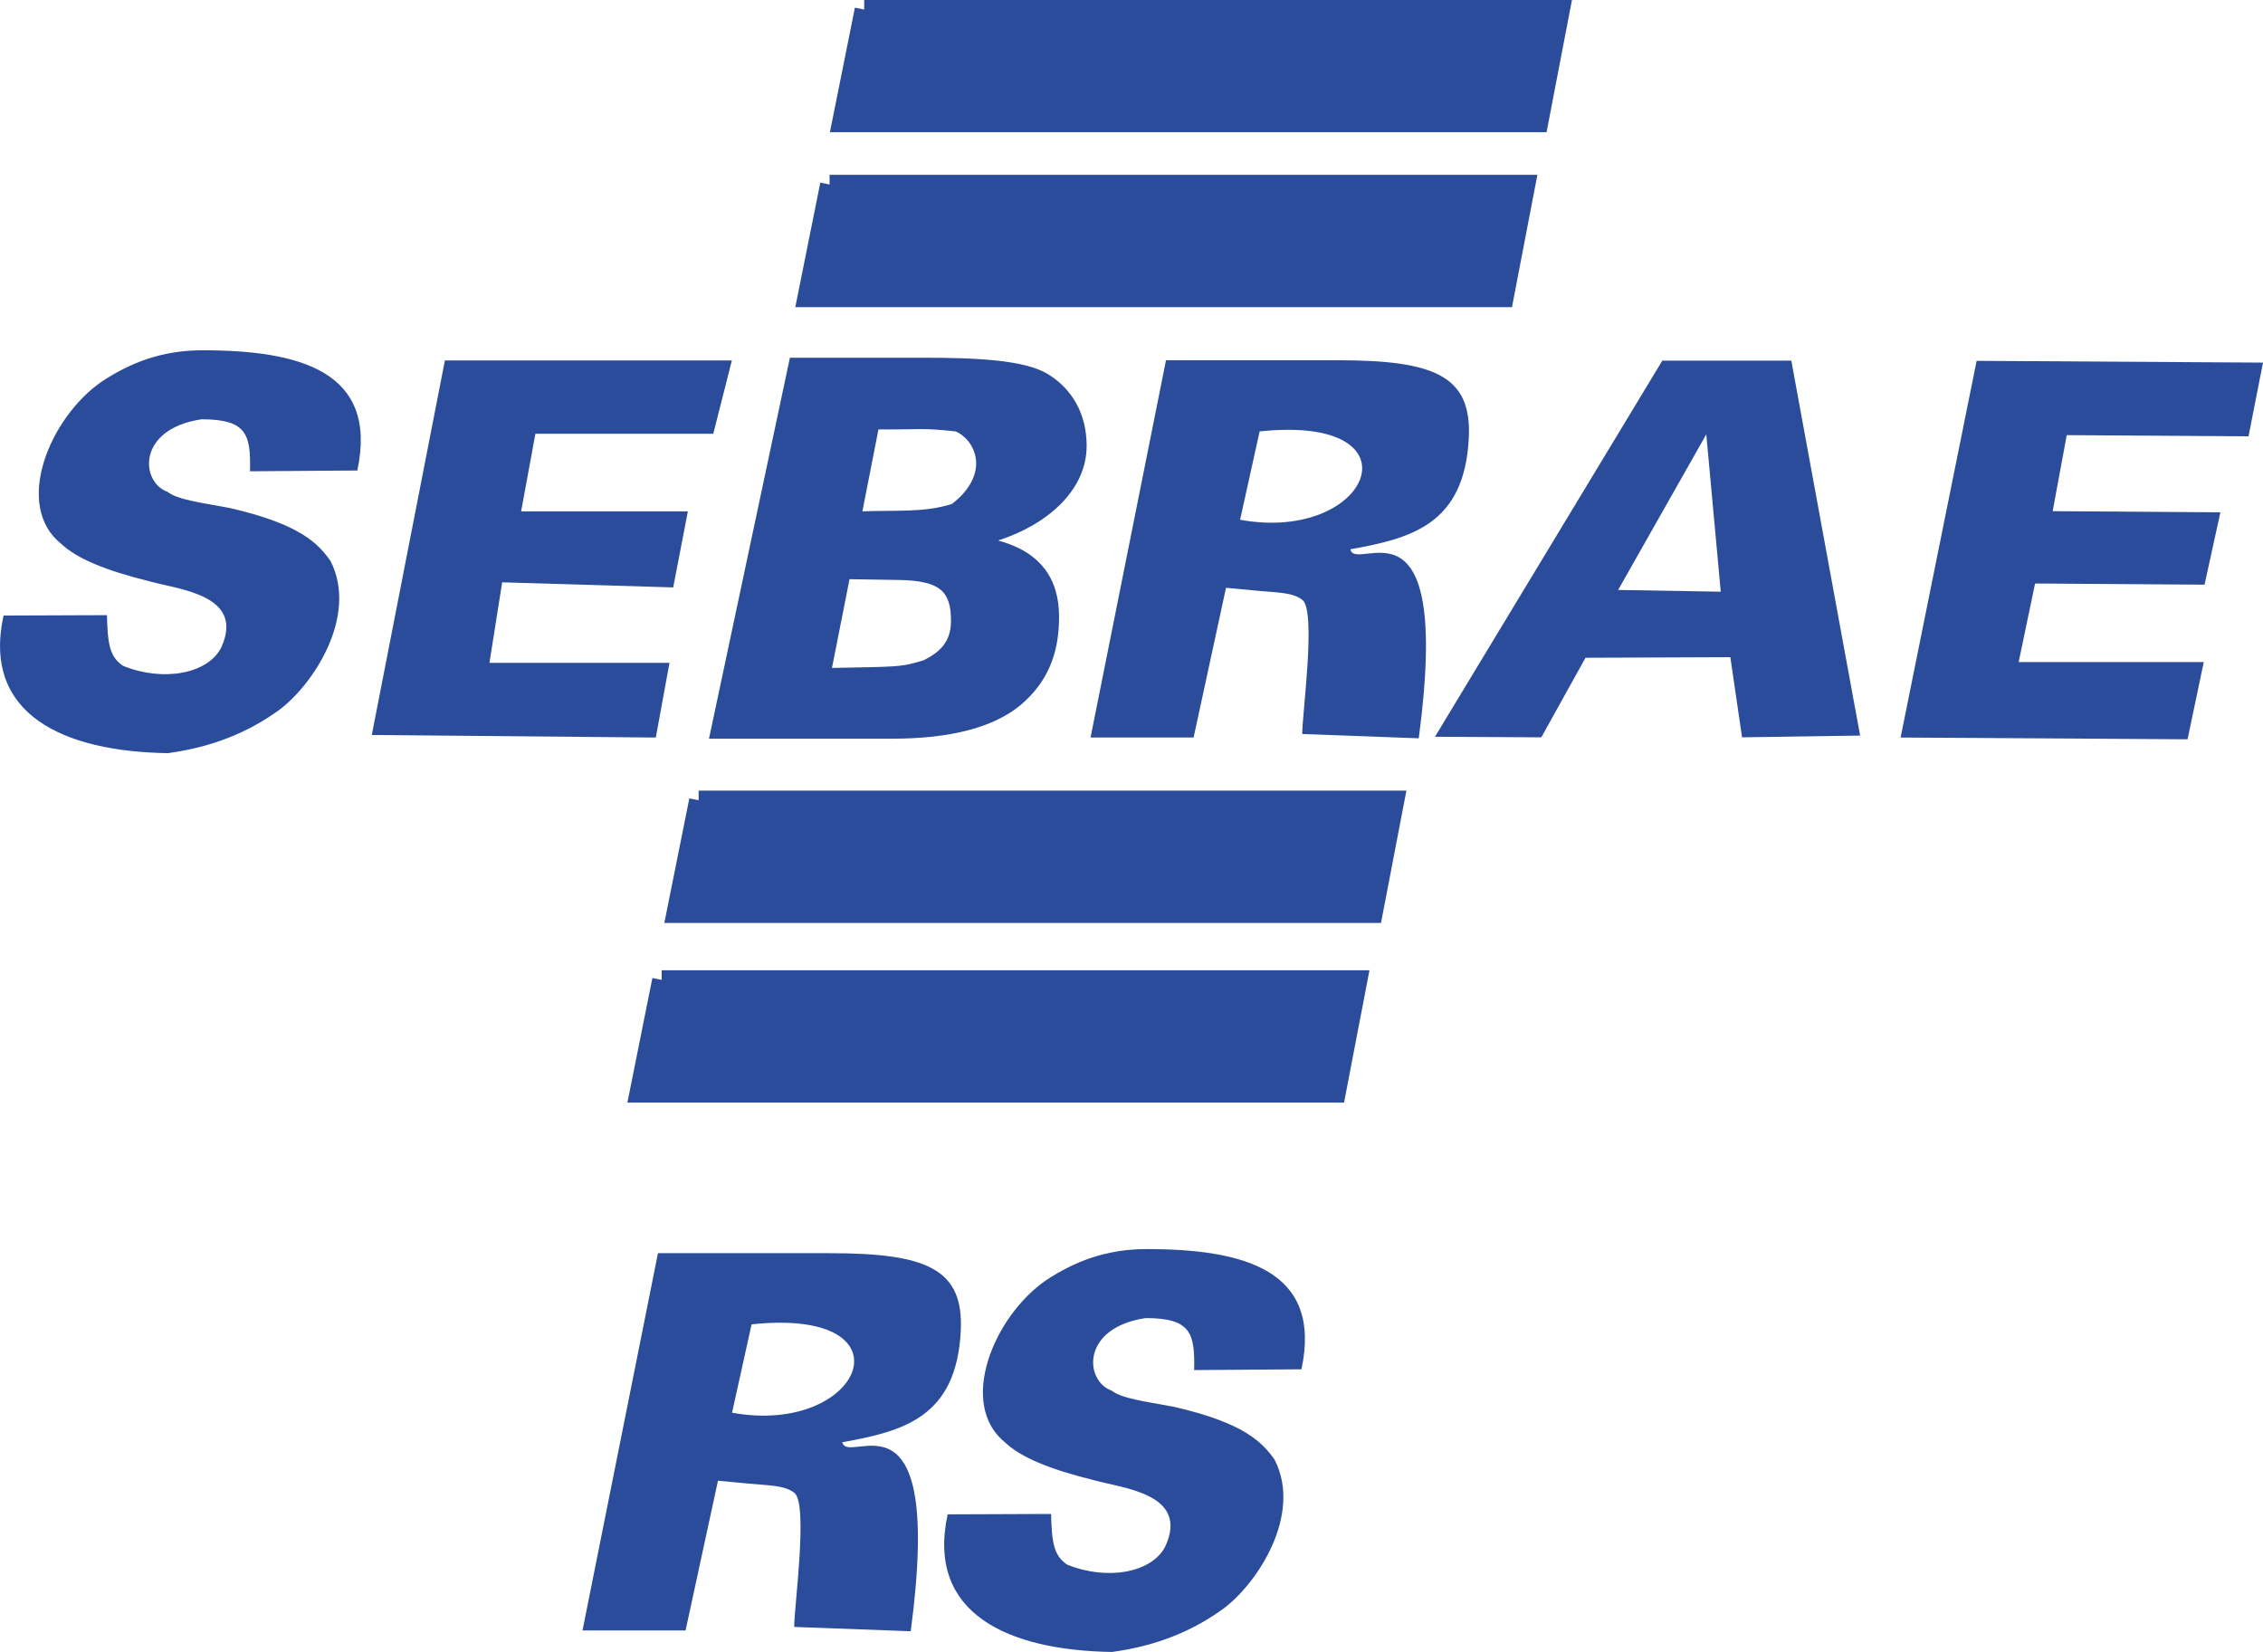
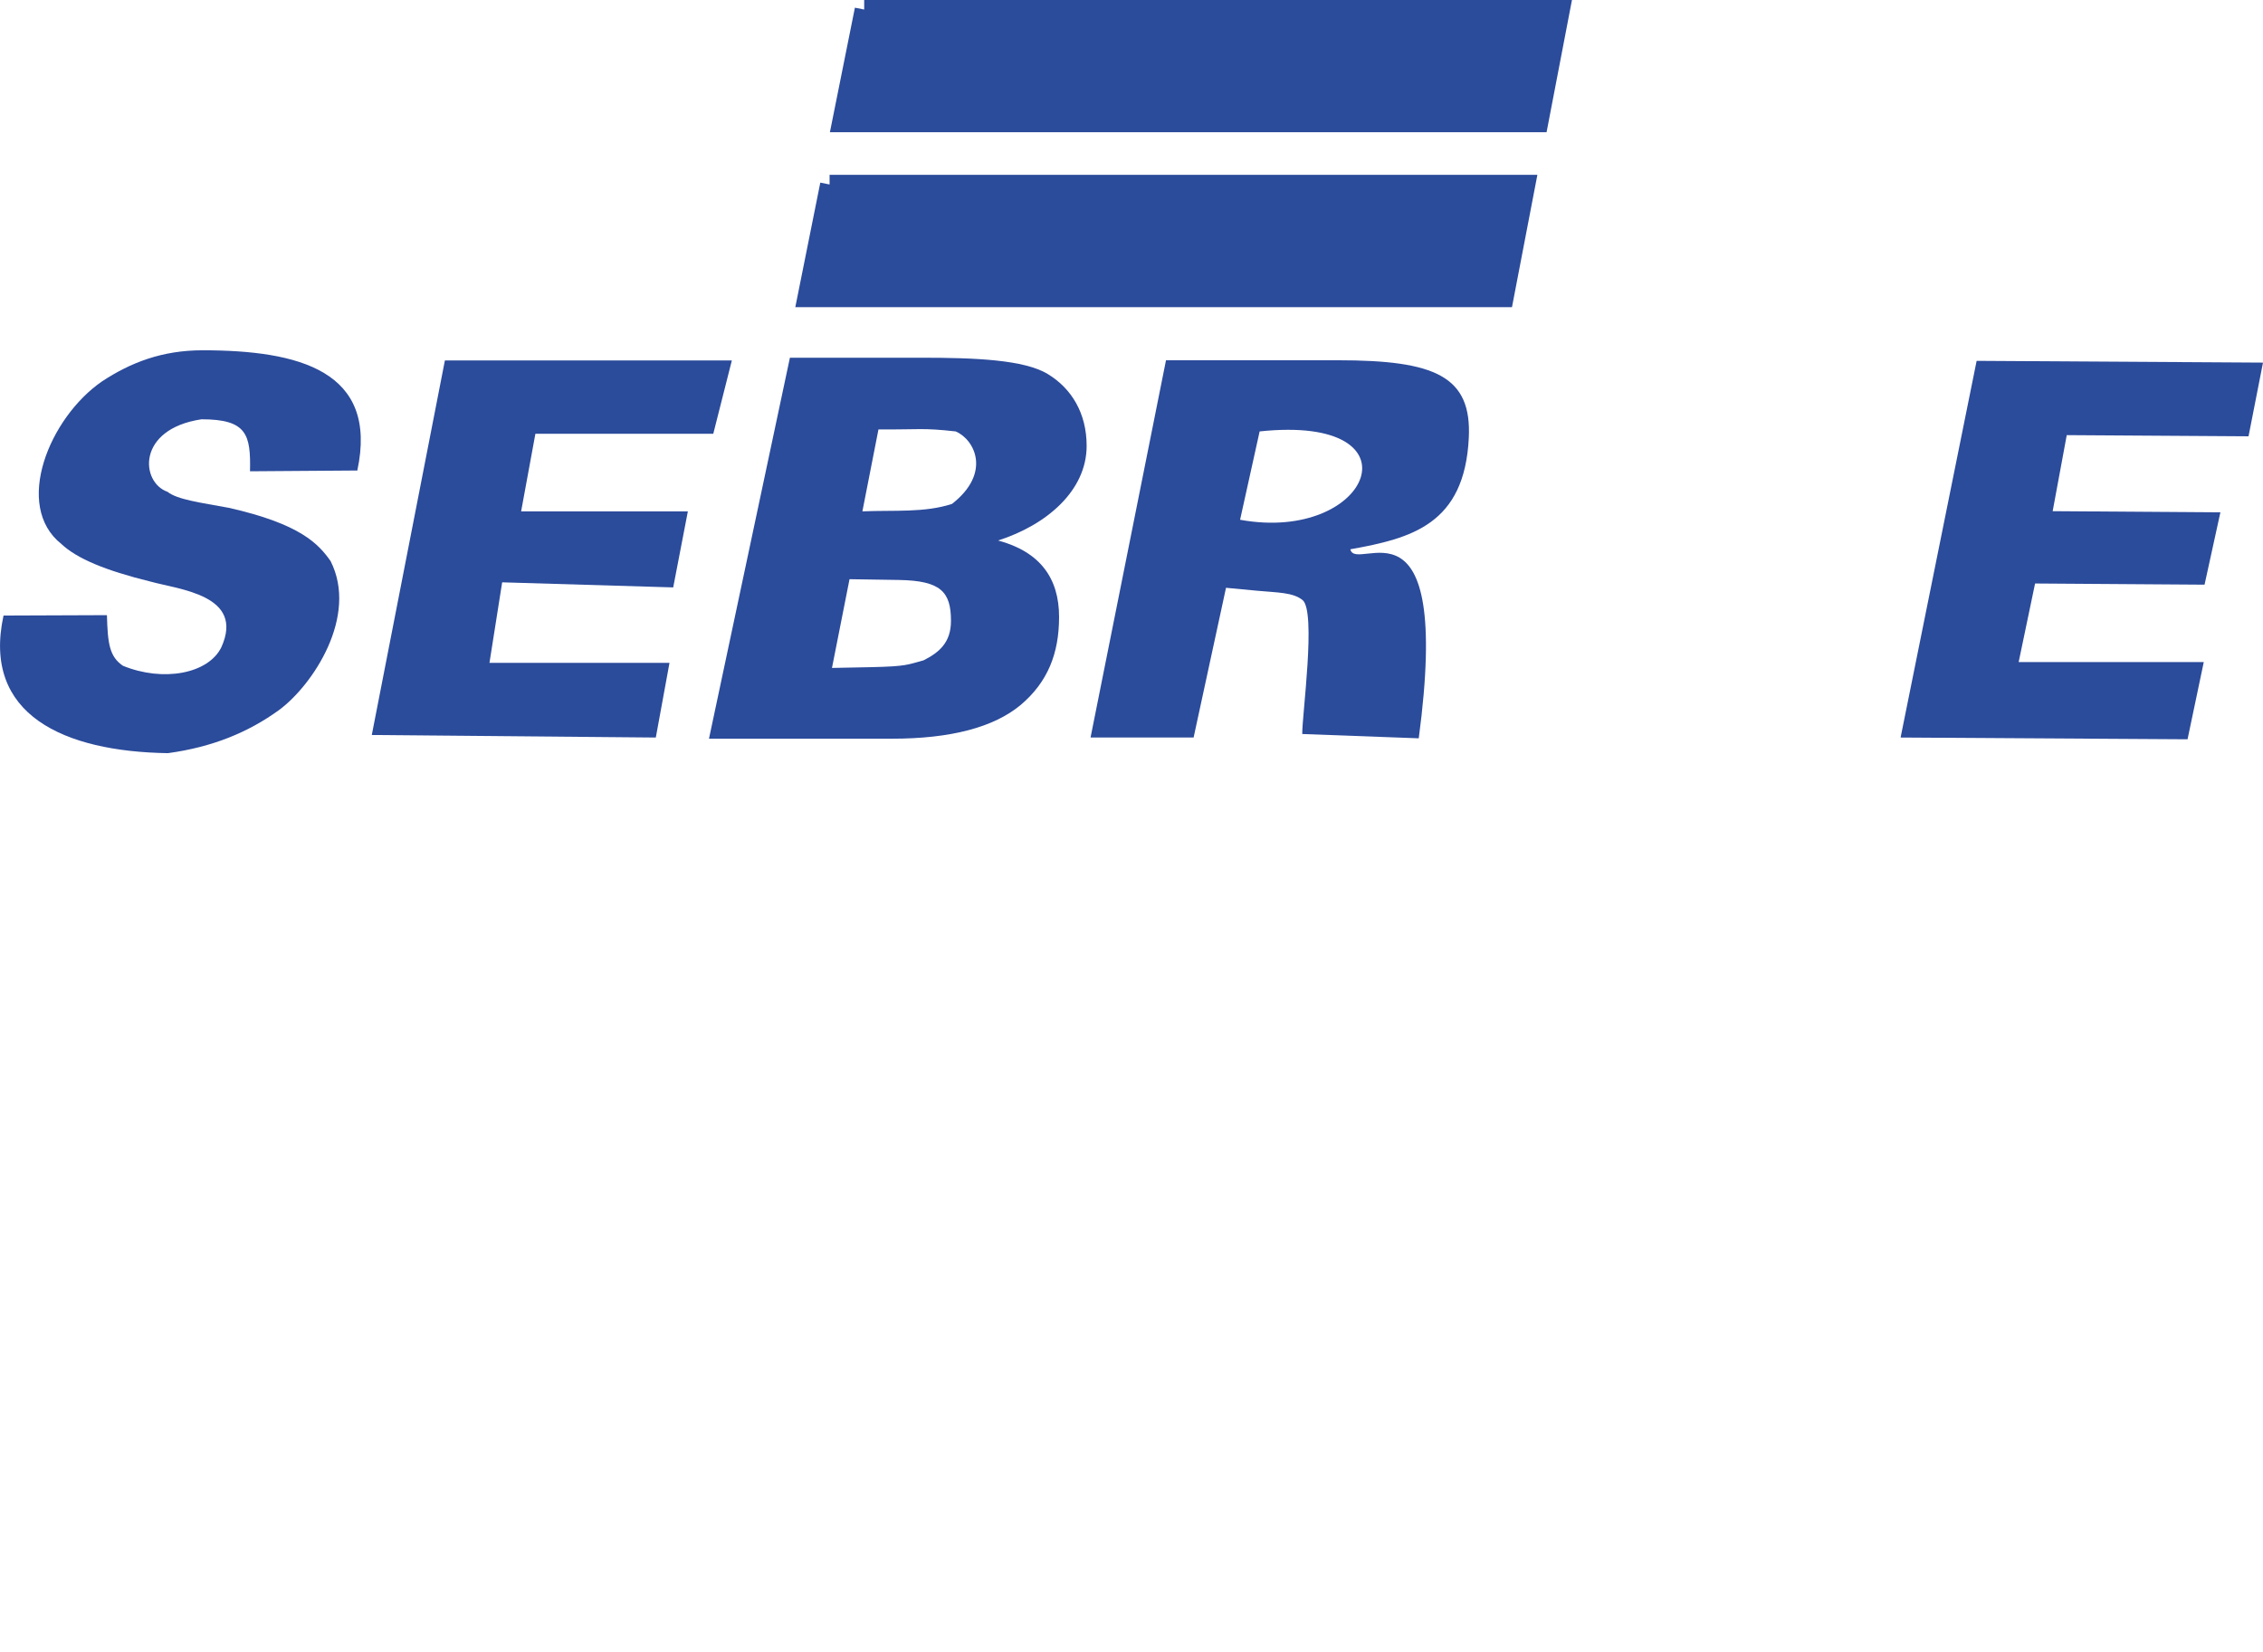
<svg xmlns="http://www.w3.org/2000/svg" id="Camada_2" data-name="Camada 2" viewBox="0 0 115.77 84.51">
  <defs>
    <style>
      .cls-1, .cls-2 {
        fill: #2b4b9b;
      }

      .cls-2 {
        fill-rule: evenodd;
        stroke: #2b4b9b;
        stroke-width: .99px;
      }
    </style>
  </defs>
  <g id="Camada_1-2" data-name="Camada 1">
    <g id="g4190">
      <path id="path4138" class="cls-2" d="m44.21.49h35.61s-1.11,5.78-1.11,5.78h-35.65s1.16-5.78,1.16-5.78Z" />
      <path id="path4138-7" class="cls-2" d="m42.44,9.44h35.61s-1.11,5.78-1.11,5.78h-35.65s1.16-5.78,1.16-5.78Z" />
-       <path id="path4138-8" class="cls-2" d="m35.74,40.94h35.61s-1.11,5.78-1.11,5.78h-35.65s1.16-5.78,1.16-5.78Z" />
-       <path id="path4138-1" class="cls-2" d="m33.85,50.13h35.61s-1.11,5.78-1.11,5.78h-35.65s1.16-5.78,1.16-5.78Z" />
      <path id="path4216" class="cls-1" d="m.18,31.49l5.29-.02c.04,1.46.13,2.12.82,2.59,2.06.84,4.36.41,5.03-.94,1.22-2.68-2.16-2.96-3.63-3.37-2.32-.57-3.76-1.18-4.55-1.92-2.47-1.96-.61-6.47,2.08-8.32,1.46-.96,3.07-1.59,5.14-1.59,4.93,0,9.01,1.05,7.92,6.15l-5.49.04c.04-1.87-.15-2.66-2.48-2.66-3.34.5-3.12,3.23-1.74,3.71.5.4,1.68.55,3.14.82,3.68.83,4.59,1.86,5.2,2.72,1.43,2.82-.9,6.34-2.63,7.62-1.57,1.14-3.41,1.9-5.69,2.21-5.3-.08-9.52-1.95-8.41-7.04h0Z" />
      <path id="path4218" class="cls-1" d="m19.02,37.6l3.74-19.16h14.68l-.95,3.75h-9.1l-.73,3.97h8.53l-.75,3.89-8.75-.26-.65,4.12h9.21l-.7,3.82-14.54-.13Z" />
      <path id="path4220" class="cls-1" d="m36.27,37.79l4.14-19.49h6.77c2.68,0,5.23.1,6.43.84,1.2.73,1.98,1.99,1.98,3.67,0,2.28-2.03,4.04-4.53,4.84,2.15.58,3.12,1.93,3.12,3.91,0,1.87-.58,3.33-1.96,4.5-1.38,1.15-3.58,1.73-6.6,1.73h-9.34Zm7.85-11.63c1.63-.07,3.16.08,4.58-.38,2.03-1.58,1.17-3.29.19-3.71-1.72-.19-1.79-.09-3.95-.1l-.82,4.18Zm-1.58,8.01l2.04-.04c1.82-.04,1.85-.13,2.67-.35.81-.41,1.4-.92,1.4-2.02,0-1.49-.53-2.05-2.64-2.09l-2.55-.04-.9,4.55Z" />
      <path id="path4222" class="cls-1" d="m61.07,37.73h-5.28l3.86-19.3h8.8c4.98,0,6.85.82,6.69,3.98-.22,4.41-2.92,5.13-6.06,5.69.29,1.29,5.24-3.38,3.5,9.67l-5.96-.22c-.01-.97.72-6.24.02-6.85-.5-.4-1.26-.38-2.33-.48l-1.59-.15-1.66,7.67Zm2.37-11.14c6.7,1.22,9.4-5.41,1-4.52l-1,4.52Z" />
-       <path id="path4224" class="cls-1" d="m88.52,33.62l-7.41.03-2.26,4.07-5.44-.03,11.63-19.24h6.6l3.52,19.18-6.04.09-.6-4.1Zm-.49-3.35l-.74-8.05-4.51,7.96,5.24.09Z" />
      <path id="path4226" class="cls-1" d="m97.23,37.73l3.89-19.27,14.65.09-.74,3.77-9.3-.06-.72,3.89,8.58.06-.81,3.7-8.67-.06-.84,4.02h9.47l-.83,3.95-14.7-.09Z" />
-       <path id="path4222-5" class="cls-1" d="m35.08,83.41h-5.28l3.86-19.3h8.8c4.98,0,6.85.82,6.69,3.98-.22,4.41-2.92,5.13-6.06,5.69.29,1.29,5.24-3.38,3.5,9.67l-5.96-.22c-.01-.97.72-6.24.02-6.85-.5-.4-1.26-.38-2.33-.48l-1.59-.15-1.66,7.67Zm2.37-11.14c6.7,1.22,9.4-5.41,1-4.52l-1,4.52Z" />
-       <path id="path4216-9" class="cls-1" d="m48.48,77.47l5.29-.02c.04,1.46.13,2.12.82,2.59,2.06.84,4.36.41,5.03-.94,1.22-2.68-2.16-2.96-3.63-3.37-2.32-.57-3.76-1.18-4.55-1.92-2.47-1.96-.61-6.47,2.08-8.32,1.46-.96,3.07-1.59,5.14-1.59,4.93,0,9.01,1.05,7.92,6.15l-5.49.04c.04-1.87-.15-2.66-2.48-2.66-3.34.5-3.12,3.23-1.74,3.71.5.4,1.68.55,3.14.82,3.68.83,4.59,1.86,5.2,2.72,1.43,2.82-.9,6.34-2.63,7.62-1.57,1.14-3.41,1.9-5.69,2.21-5.3-.08-9.52-1.95-8.41-7.04h0Z" />
    </g>
  </g>
</svg>